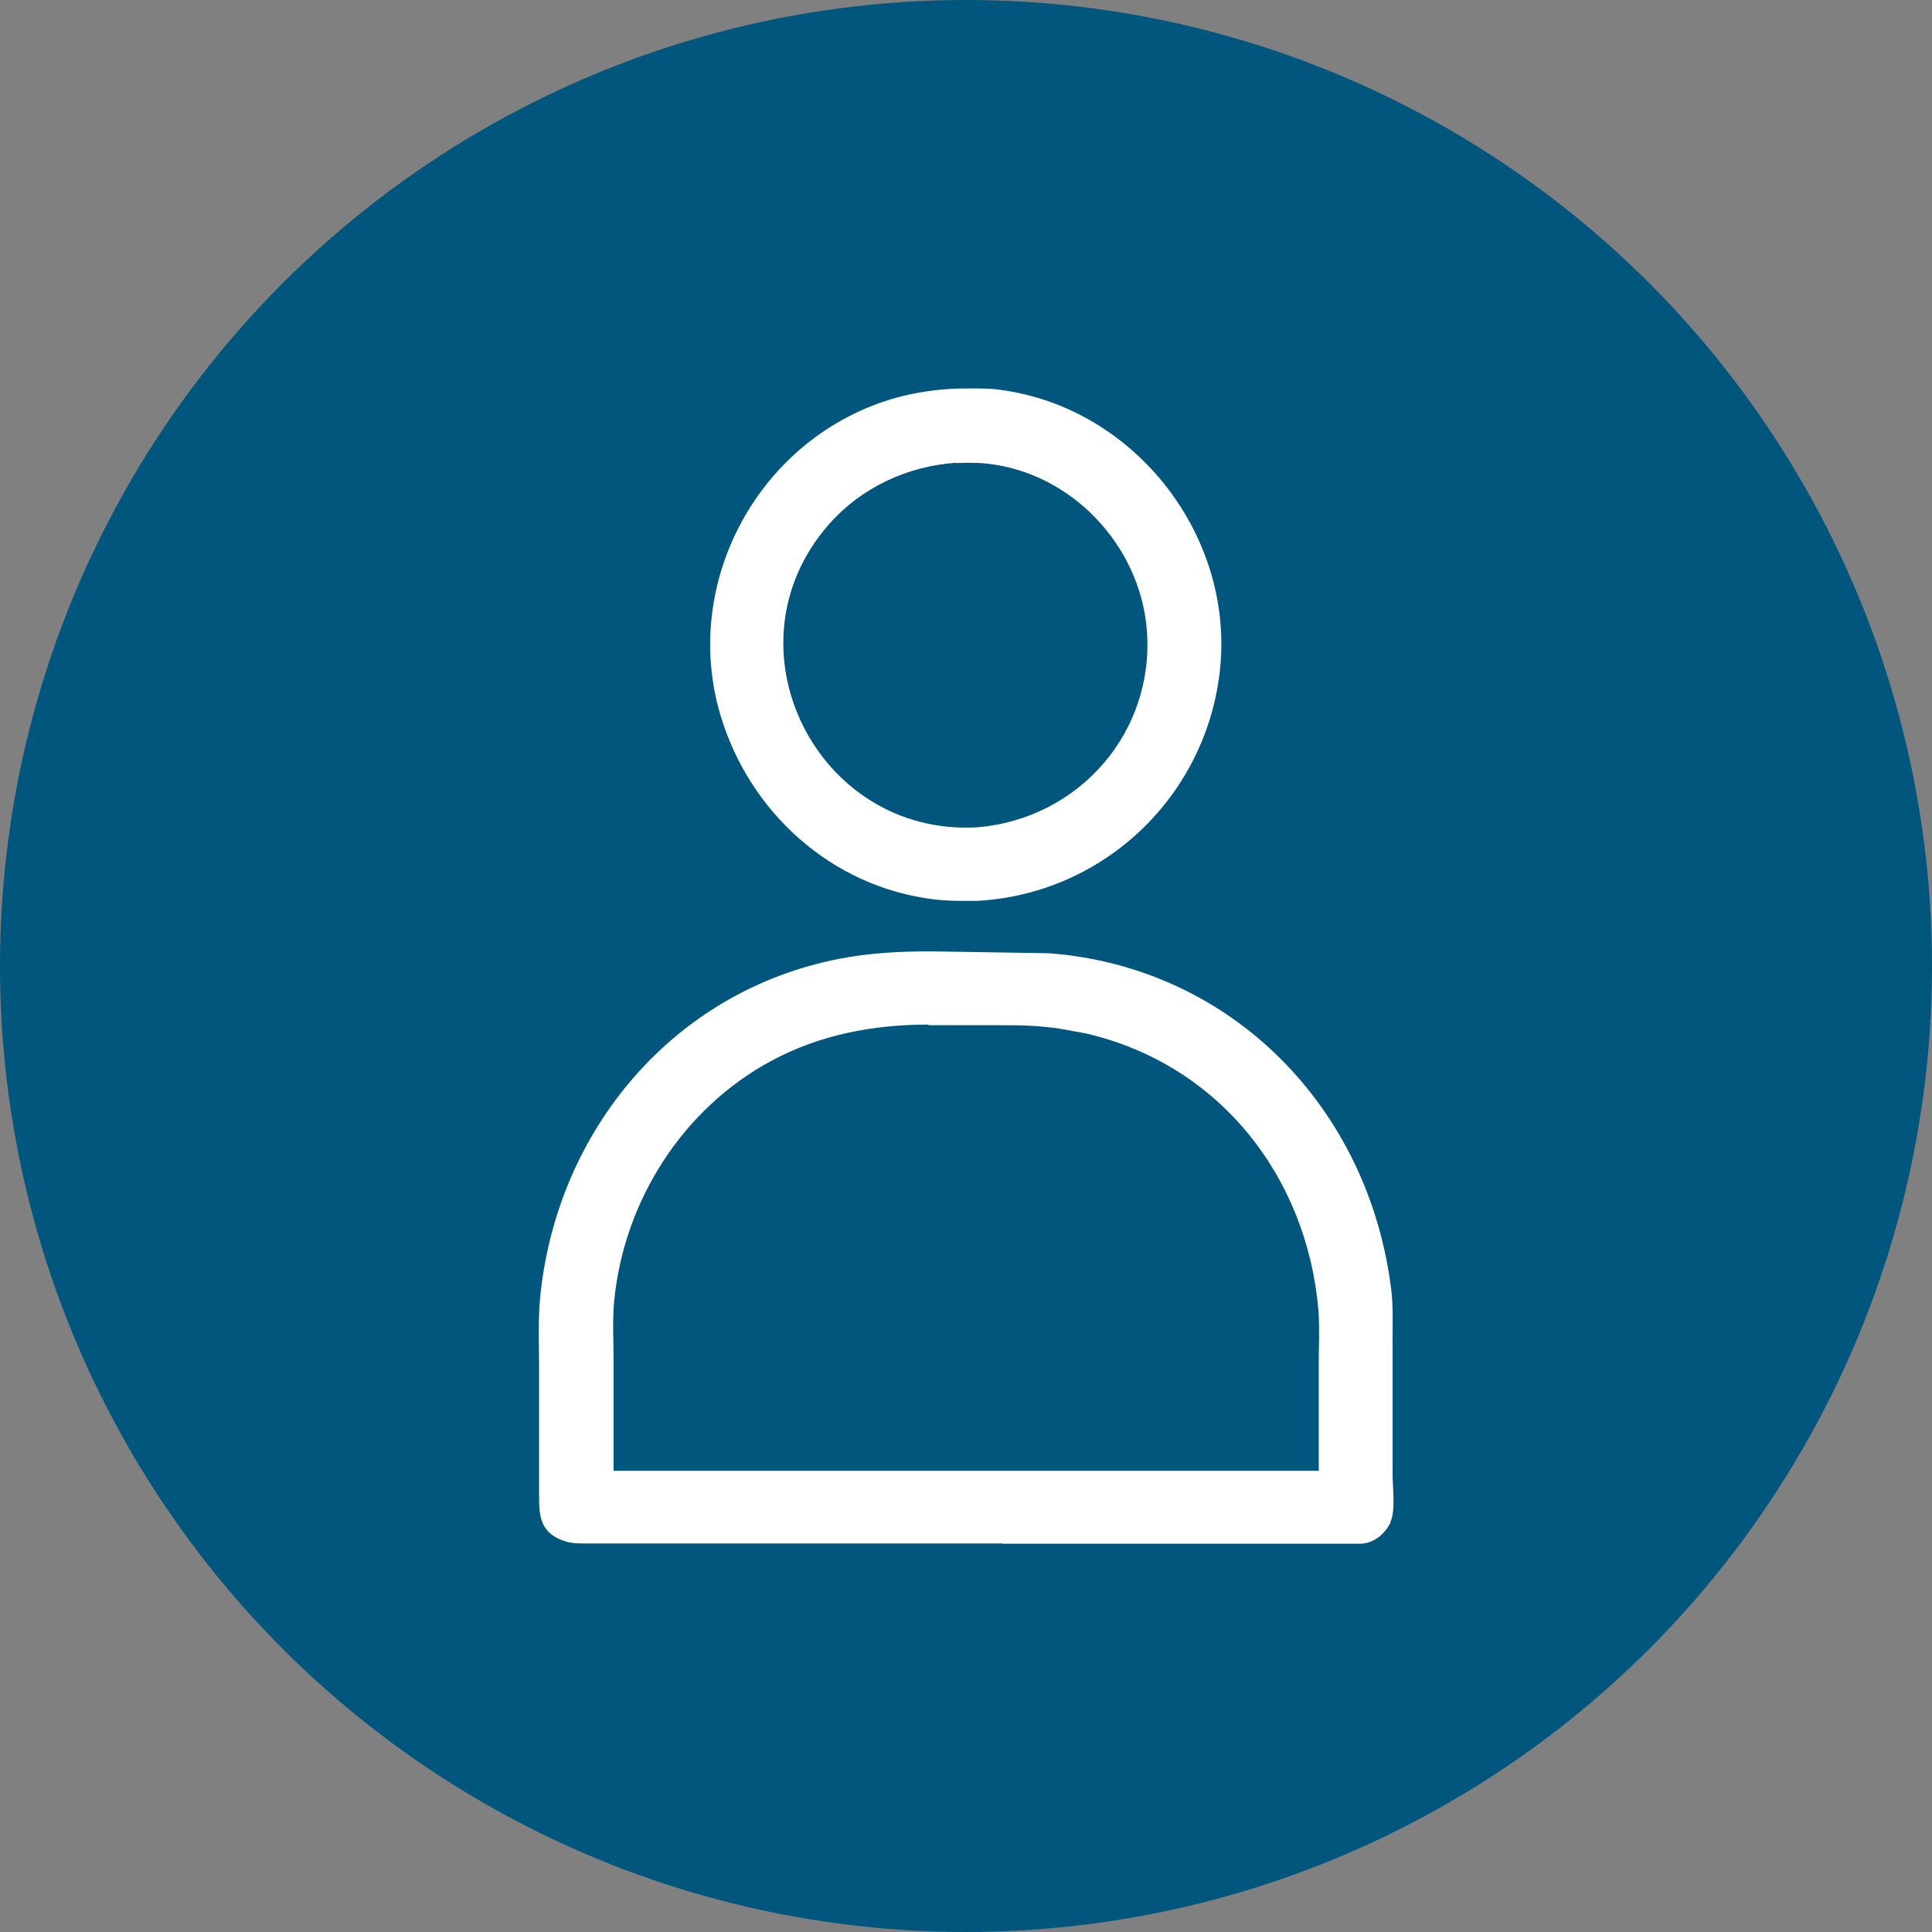
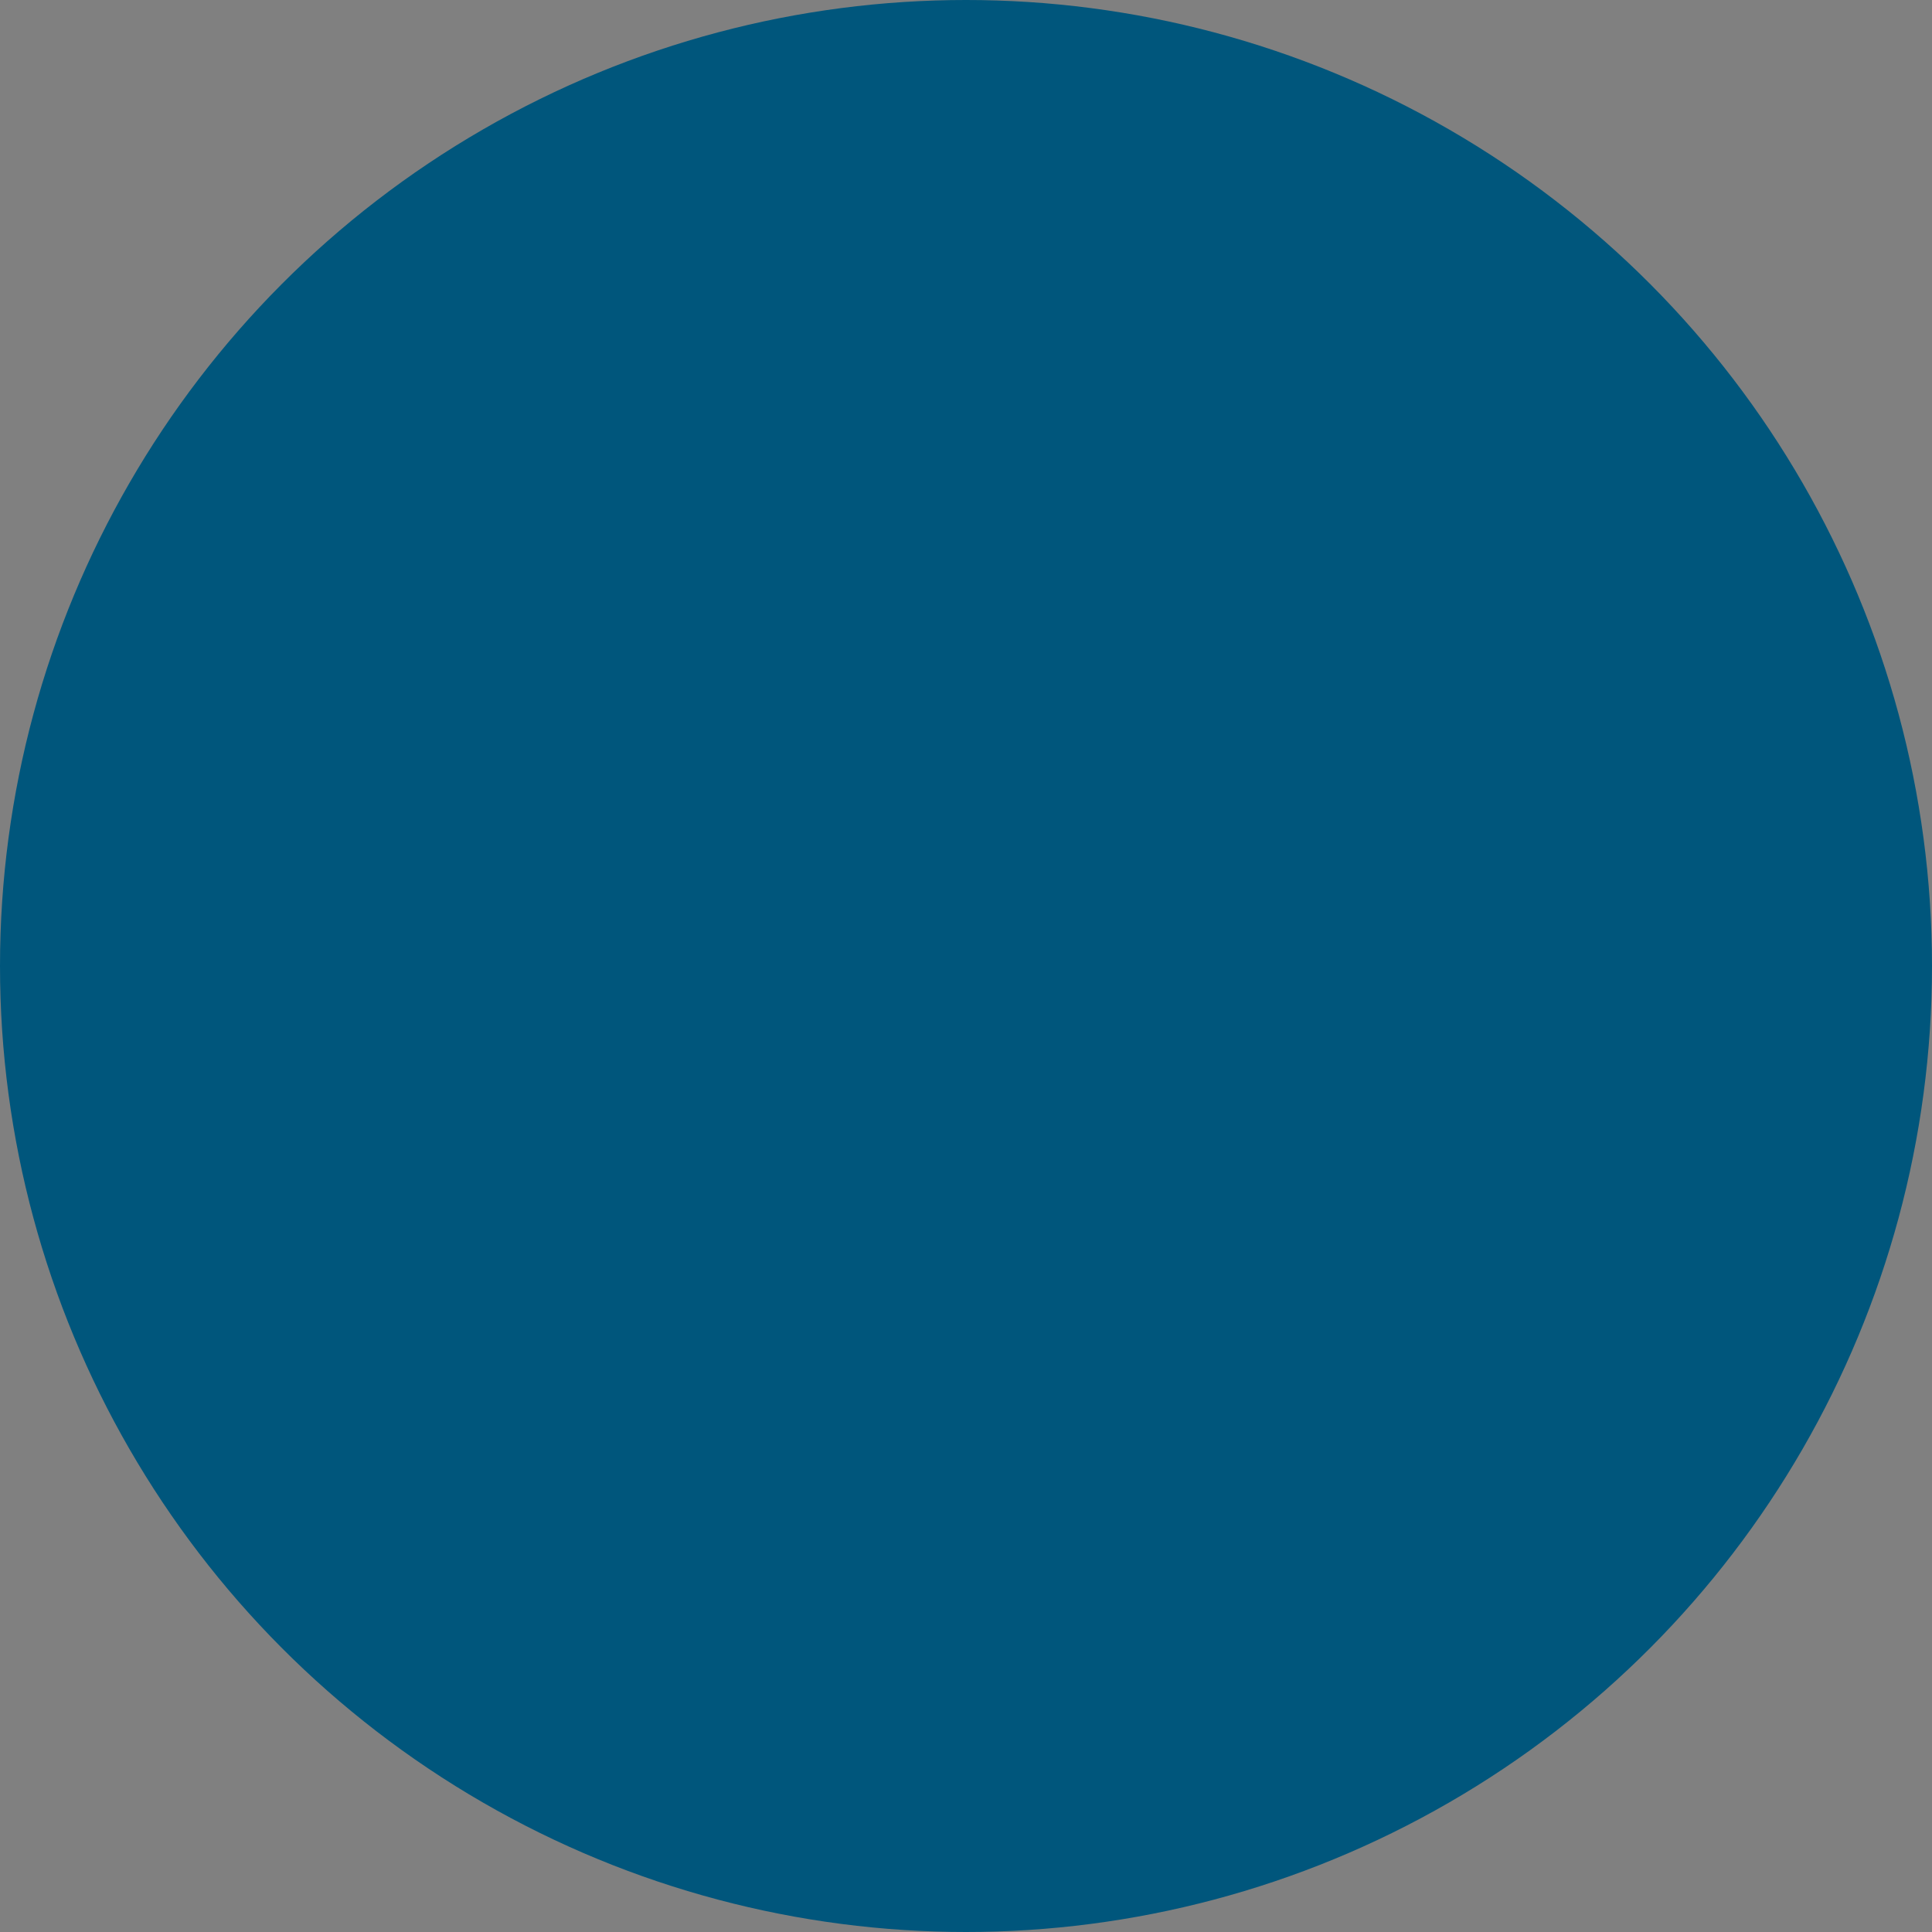
<svg xmlns="http://www.w3.org/2000/svg" id="Ebene_2" data-name="Ebene 2" viewBox="0 0 62 62">
  <rect x="0" y="0" width="62" height="62" fill="#808080" stroke="none" />
  <defs>
    <style>
      .cls-1 {
        fill: #fff;
      }

      .cls-2 {
        fill: #00567c;
      }
    </style>
  </defs>
  <g id="Ebene_1-2" data-name="Ebene 1">
    <g>
      <circle class="cls-2" cx="31" cy="31" r="31" />
-       <path class="cls-1" d="M31.36,28.91c-.47,0-.93.01-1.4-.05-3.27-.4-5.91-2.79-6.84-5.91-1.28-4.3,1.28-8.97,5.65-10.19.63-.17,1.26-.26,1.91-.29.41,0,.84-.02,1.25.02,4.37.48,7.64,4.58,7.23,8.91-.39,4.09-3.7,7.29-7.81,7.51h0ZM30.68,14.85c-1.57.11-3.05.8-4.09,1.99-3.42,3.91-.38,9.99,4.75,9.71,3.29-.26,5.74-3.07,5.46-6.37-.23-2.69-2.42-5.01-5.12-5.3-.33-.04-.67-.03-1-.02h0ZM32.18,49.53h-13.21c-.29,0-.6.02-.87-.08l-.13-.05c-.64-.28-.67-.79-.67-1.39v-4.09c0-.78-.04-1.58.04-2.35.55-5.32,4.28-9.77,9.59-10.8.96-.19,1.95-.24,2.93-.24l3.8.06c5.9.45,10.29,5,10.99,10.83.06.5.04,1.01.04,1.52v4.4c0,.38.1,1.15-.07,1.5v.03c-.19.37-.53.65-.95.67h-11.49ZM29.79,32.88c-1.75,0-3.47.32-5.03,1.16-2.85,1.53-4.74,4.5-5.05,7.71-.06.62-.02,1.27-.02,1.9v3.55s12.58,0,12.58,0h10.05s0-3.42,0-3.42c0-.57.03-1.17-.01-1.73-.37-4.32-3.21-7.91-7.48-8.89l-.83-.15c-.7-.1-1.18-.11-1.9-.11h-2.3Z" />
    </g>
  </g>
</svg>